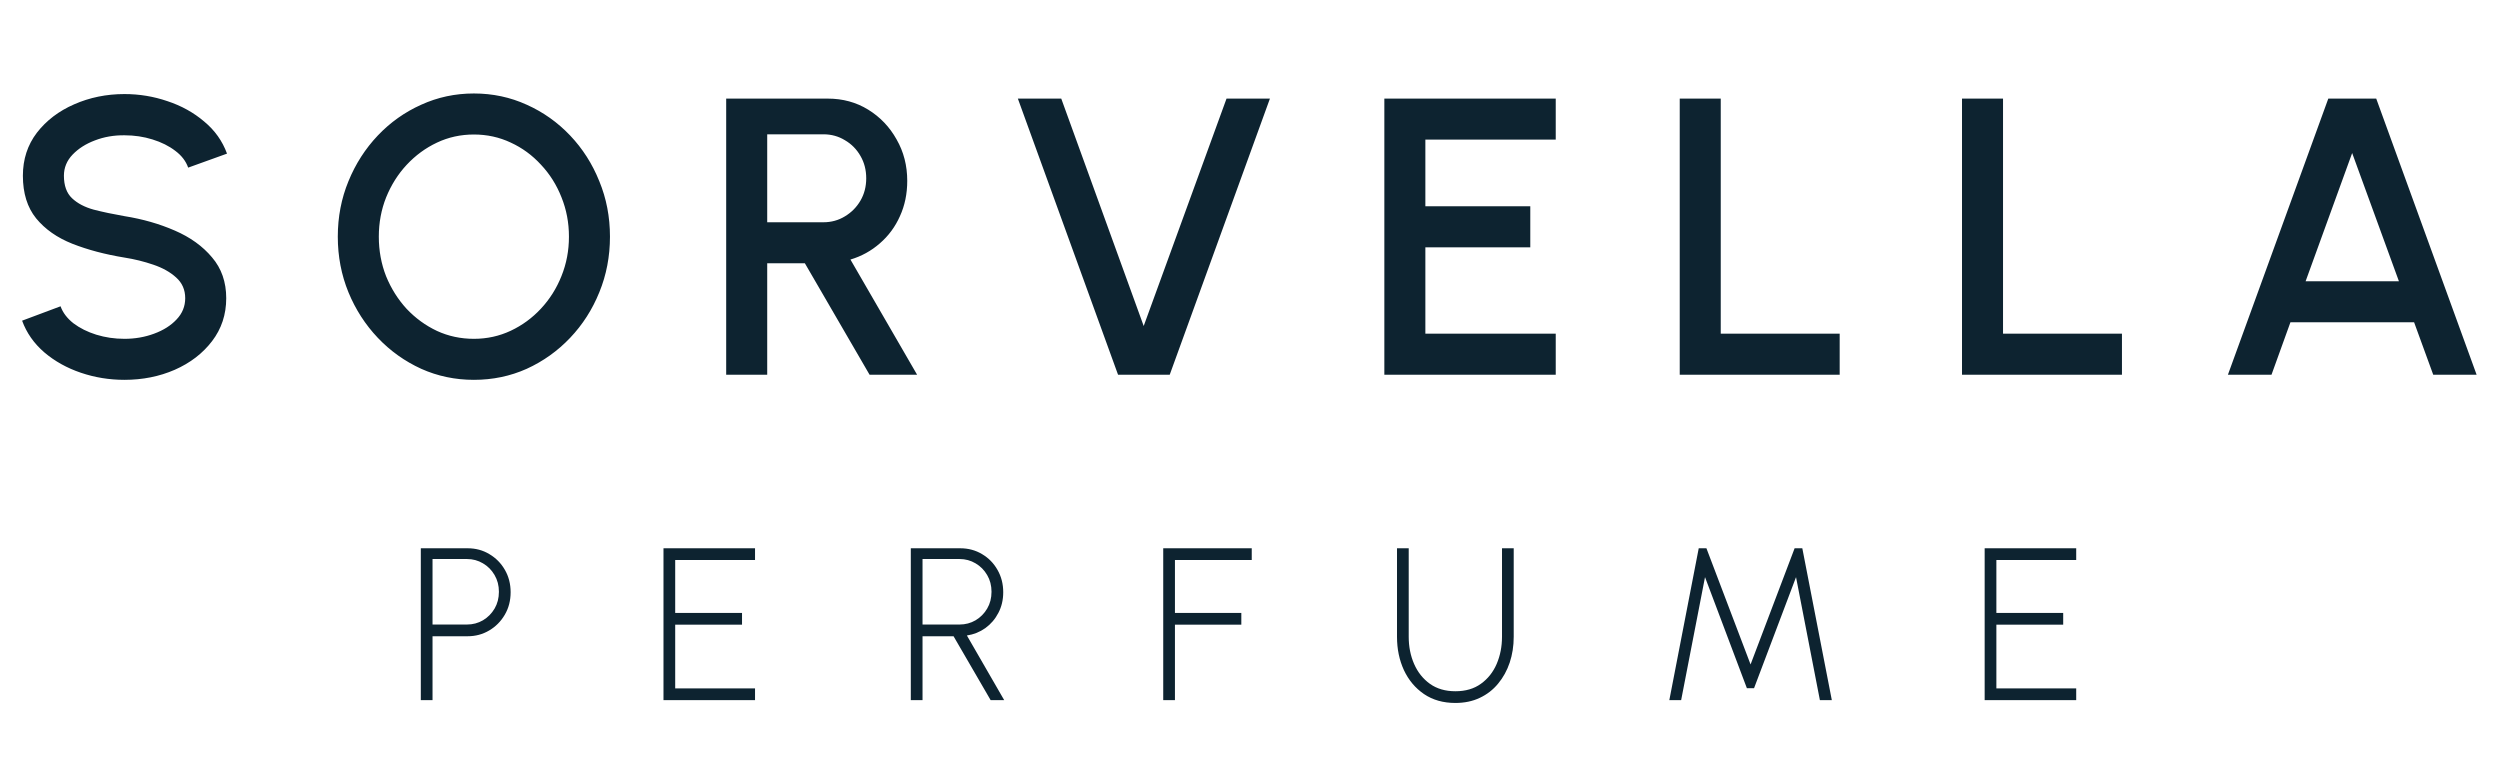
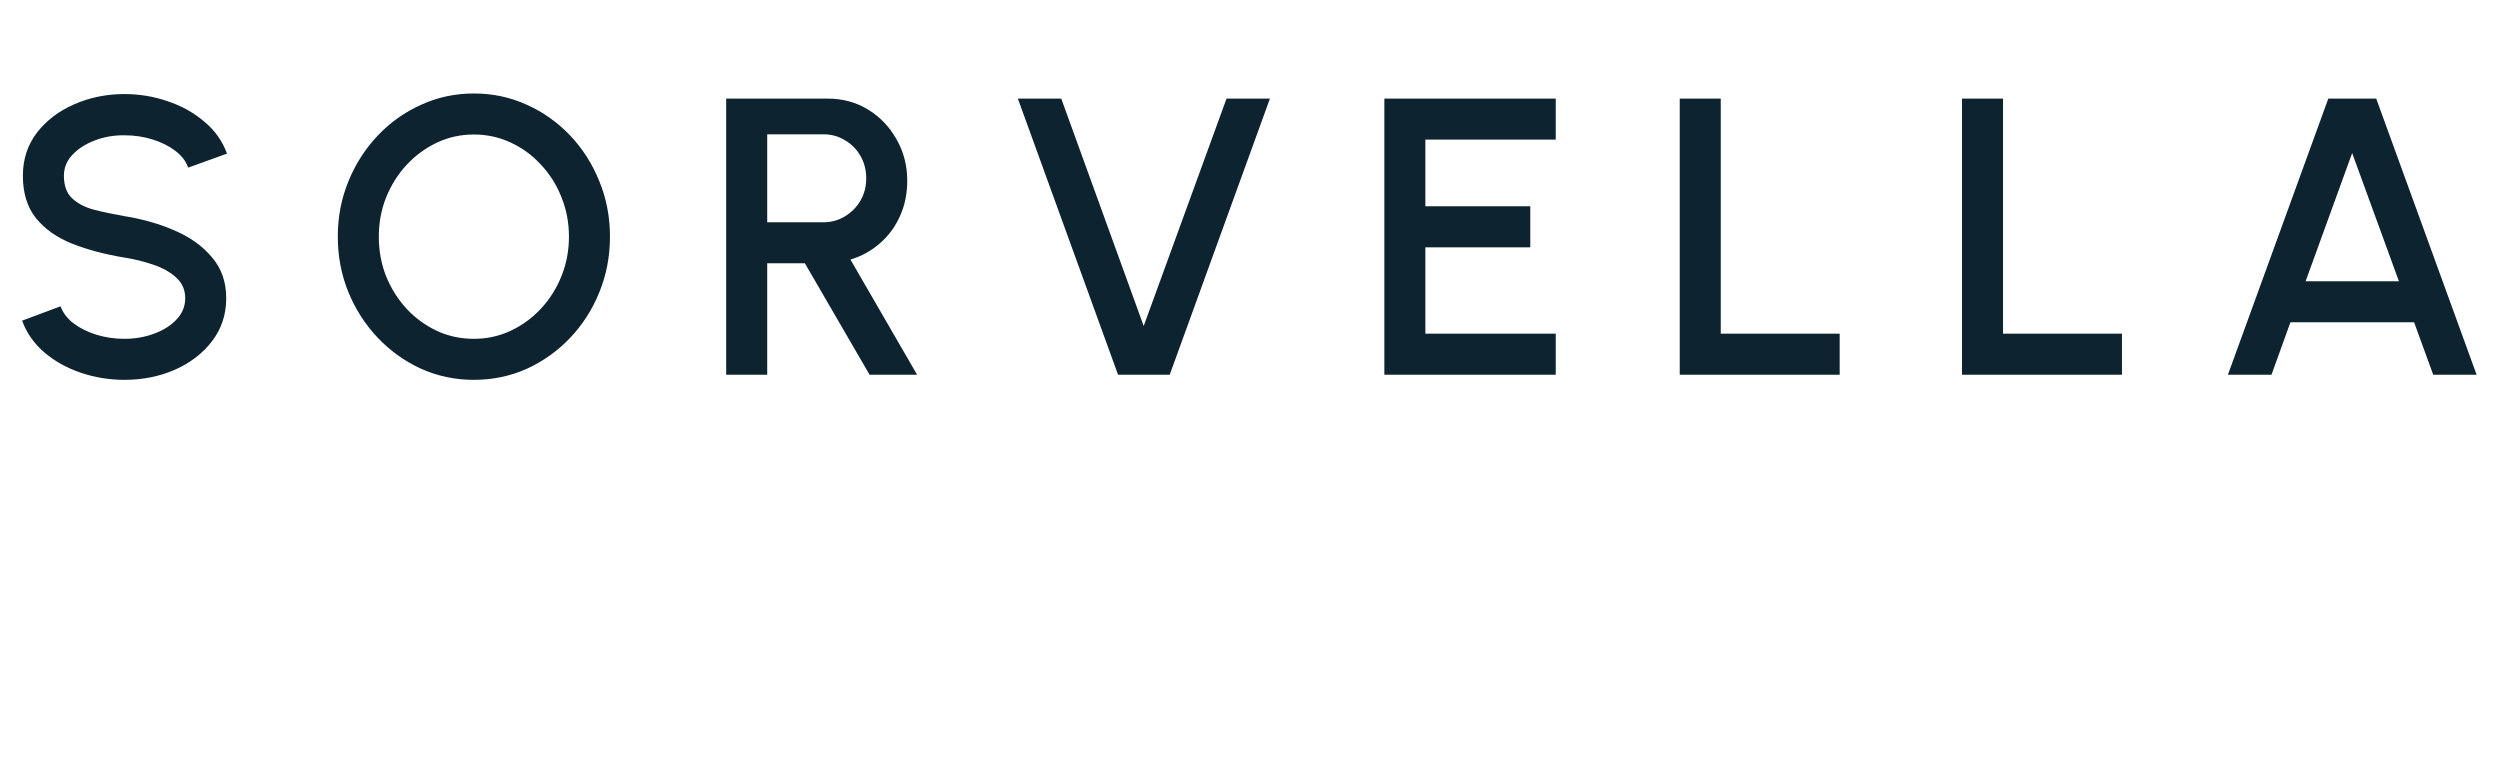
<svg xmlns="http://www.w3.org/2000/svg" width="251" height="76" viewBox="0 0 251 76" fill="none">
-   <path d="M12.496 38.136C10.977 38.136 9.519 37.899 8.12 37.424C6.72 36.949 5.499 36.269 4.456 35.384C3.413 34.486 2.668 33.424 2.219 32.196L6.08 30.751C6.304 31.384 6.733 31.952 7.367 32.454C8.014 32.942 8.78 33.325 9.664 33.602C10.562 33.879 11.506 34.018 12.496 34.018C13.552 34.018 14.542 33.846 15.466 33.503C16.403 33.16 17.155 32.684 17.723 32.077C18.304 31.47 18.595 30.757 18.595 29.939C18.595 29.094 18.291 28.401 17.684 27.86C17.09 27.318 16.324 26.889 15.387 26.573C14.463 26.256 13.499 26.018 12.496 25.86C10.555 25.543 8.813 25.081 7.268 24.474C5.737 23.866 4.522 23.015 3.625 21.919C2.74 20.823 2.298 19.398 2.298 17.642C2.298 15.992 2.767 14.553 3.704 13.325C4.654 12.098 5.902 11.147 7.446 10.474C9.004 9.788 10.687 9.444 12.496 9.444C13.987 9.444 15.426 9.682 16.812 10.157C18.212 10.619 19.439 11.299 20.495 12.197C21.565 13.081 22.33 14.157 22.792 15.424L18.892 16.83C18.667 16.183 18.238 15.622 17.604 15.147C16.971 14.659 16.205 14.276 15.307 13.999C14.423 13.722 13.486 13.583 12.496 13.583C11.44 13.57 10.45 13.741 9.525 14.098C8.615 14.441 7.869 14.916 7.288 15.523C6.707 16.131 6.417 16.837 6.417 17.642C6.417 18.632 6.687 19.385 7.228 19.899C7.77 20.414 8.496 20.797 9.407 21.048C10.331 21.286 11.36 21.503 12.496 21.701C14.317 21.992 16 22.474 17.545 23.147C19.103 23.82 20.35 24.718 21.288 25.84C22.238 26.949 22.713 28.315 22.713 29.939C22.713 31.576 22.238 33.015 21.288 34.255C20.35 35.483 19.103 36.44 17.545 37.127C16 37.8 14.317 38.136 12.496 38.136ZM47.578 38.136C45.703 38.136 43.941 37.767 42.291 37.028C40.641 36.275 39.188 35.239 37.934 33.919C36.68 32.599 35.697 31.074 34.984 29.345C34.271 27.602 33.915 25.741 33.915 23.761C33.915 21.781 34.271 19.926 34.984 18.197C35.697 16.454 36.68 14.923 37.934 13.603C39.188 12.283 40.641 11.253 42.291 10.514C43.941 9.761 45.703 9.385 47.578 9.385C49.465 9.385 51.234 9.761 52.884 10.514C54.535 11.253 55.987 12.283 57.241 13.603C58.495 14.923 59.472 16.454 60.171 18.197C60.884 19.926 61.241 21.781 61.241 23.761C61.241 25.741 60.884 27.602 60.171 29.345C59.472 31.074 58.495 32.599 57.241 33.919C55.987 35.239 54.535 36.275 52.884 37.028C51.234 37.767 49.465 38.136 47.578 38.136ZM47.578 34.018C48.898 34.018 50.132 33.747 51.281 33.206C52.429 32.665 53.439 31.926 54.31 30.988C55.195 30.038 55.881 28.949 56.37 27.721C56.871 26.48 57.122 25.16 57.122 23.761C57.122 22.361 56.871 21.041 56.37 19.8C55.881 18.56 55.195 17.471 54.31 16.533C53.439 15.583 52.429 14.844 51.281 14.316C50.132 13.774 48.898 13.504 47.578 13.504C46.258 13.504 45.023 13.774 43.875 14.316C42.726 14.857 41.71 15.603 40.825 16.553C39.954 17.49 39.268 18.579 38.766 19.82C38.278 21.048 38.033 22.361 38.033 23.761C38.033 25.173 38.278 26.5 38.766 27.741C39.268 28.968 39.954 30.058 40.825 31.008C41.71 31.945 42.726 32.684 43.875 33.226C45.023 33.754 46.258 34.018 47.578 34.018ZM72.909 37.622V9.9H83.107C84.612 9.9 85.965 10.269 87.166 11.009C88.368 11.748 89.318 12.745 90.018 13.999C90.731 15.24 91.087 16.626 91.087 18.157C91.087 19.451 90.843 20.632 90.355 21.701C89.879 22.771 89.206 23.682 88.335 24.434C87.477 25.186 86.493 25.728 85.384 26.058L92.077 37.622H87.305L80.81 26.434H77.028V37.622H72.909ZM77.028 22.315H82.672C83.464 22.315 84.183 22.117 84.83 21.721C85.49 21.325 86.011 20.797 86.394 20.137C86.777 19.477 86.969 18.731 86.969 17.9C86.969 17.068 86.777 16.322 86.394 15.662C86.011 14.989 85.49 14.461 84.83 14.078C84.183 13.682 83.464 13.484 82.672 13.484H77.028V22.315ZM112.252 37.622L102.193 9.9H106.55L114.827 32.731L123.143 9.9H127.5L117.44 37.622H112.252ZM138.988 37.622V9.9H156.196V14.018H143.107V20.711H153.641V24.83H143.107V33.503H156.196V37.622H138.988ZM168.645 37.622V9.9H172.763V33.503H184.704V37.622H168.645ZM196.985 37.622V9.9H201.104V33.503H213.044V37.622H196.985ZM233.761 9.9H238.573L248.652 37.622H244.296L242.375 32.355H229.96L228.059 37.622H223.683L233.761 9.9ZM231.484 28.236H240.85L236.157 15.365L231.484 28.236Z" fill="#0D2330" />
-   <path d="M42.25 70.294V55.047H46.955C47.761 55.047 48.487 55.243 49.133 55.635C49.786 56.02 50.306 56.546 50.69 57.214C51.075 57.882 51.267 58.63 51.267 59.457C51.267 60.3 51.072 61.055 50.679 61.723C50.287 62.391 49.765 62.917 49.111 63.302C48.458 63.687 47.739 63.879 46.955 63.879H43.426V70.294H42.25ZM43.426 62.703H46.879C47.467 62.703 48.004 62.561 48.49 62.278C48.977 61.988 49.365 61.596 49.656 61.102C49.946 60.608 50.091 60.045 50.091 59.414C50.091 58.789 49.946 58.23 49.656 57.737C49.365 57.236 48.977 56.844 48.49 56.56C48.004 56.27 47.467 56.125 46.879 56.125H43.426V62.703ZM66.614 70.294V55.047H75.805V56.223H67.79V61.538H74.499V62.714H67.79V69.118H75.805V70.294H66.614ZM91.445 70.294V55.047H96.412C97.218 55.047 97.947 55.243 98.601 55.635C99.254 56.02 99.77 56.546 100.147 57.214C100.532 57.882 100.724 58.63 100.724 59.457C100.724 60.227 100.561 60.92 100.234 61.538C99.915 62.155 99.48 62.663 98.927 63.062C98.376 63.454 97.758 63.701 97.076 63.803L100.822 70.294H99.461L95.737 63.879H92.622V70.294H91.445ZM92.622 62.703H96.335C96.924 62.703 97.461 62.561 97.947 62.278C98.434 61.988 98.822 61.596 99.112 61.102C99.403 60.608 99.548 60.045 99.548 59.414C99.548 58.789 99.403 58.23 99.112 57.737C98.822 57.236 98.434 56.844 97.947 56.56C97.461 56.27 96.924 56.125 96.335 56.125H92.622V62.703ZM116.788 70.294V55.047H125.675V56.223H117.964V61.538H124.629V62.714H117.964V70.294H116.788ZM146.118 70.577C144.898 70.577 143.849 70.279 142.97 69.684C142.099 69.088 141.427 68.29 140.956 67.288C140.49 66.279 140.259 65.16 140.259 63.934V55.047H141.435V63.934C141.435 64.928 141.616 65.839 141.979 66.667C142.342 67.495 142.872 68.159 143.569 68.66C144.266 69.154 145.116 69.401 146.118 69.401C147.142 69.401 147.998 69.15 148.688 68.649C149.385 68.148 149.911 67.484 150.267 66.656C150.623 65.821 150.801 64.914 150.801 63.934V55.047H151.977V63.934C151.977 64.856 151.842 65.719 151.574 66.525C151.305 67.324 150.917 68.028 150.409 68.638C149.908 69.248 149.294 69.724 148.568 70.065C147.849 70.406 147.033 70.577 146.118 70.577ZM167.6 70.294L170.552 55.047H171.325L175.757 66.711L180.179 55.047H180.952L183.915 70.294H182.717L180.321 57.944L176.106 69.096H175.387L171.183 57.944L168.787 70.294H167.6ZM199.26 70.294V55.047H208.451V56.223H200.436V61.538H207.145V62.714H200.436V69.118H208.451V70.294H199.26Z" fill="#0D2330" />
+   <path d="M12.496 38.136C10.977 38.136 9.519 37.899 8.12 37.424C6.72 36.949 5.499 36.269 4.456 35.384C3.413 34.486 2.668 33.424 2.219 32.196L6.08 30.751C6.304 31.384 6.733 31.952 7.367 32.454C8.014 32.942 8.78 33.325 9.664 33.602C10.562 33.879 11.506 34.018 12.496 34.018C13.552 34.018 14.542 33.846 15.466 33.503C16.403 33.16 17.155 32.684 17.723 32.077C18.304 31.47 18.595 30.757 18.595 29.939C18.595 29.094 18.291 28.401 17.684 27.86C17.09 27.318 16.324 26.889 15.387 26.573C14.463 26.256 13.499 26.018 12.496 25.86C10.555 25.543 8.813 25.081 7.268 24.474C5.737 23.866 4.522 23.015 3.625 21.919C2.74 20.823 2.298 19.398 2.298 17.642C2.298 15.992 2.767 14.553 3.704 13.325C4.654 12.098 5.902 11.147 7.446 10.474C9.004 9.788 10.687 9.444 12.496 9.444C13.987 9.444 15.426 9.682 16.812 10.157C18.212 10.619 19.439 11.299 20.495 12.197C21.565 13.081 22.33 14.157 22.792 15.424L18.892 16.83C18.667 16.183 18.238 15.622 17.604 15.147C16.971 14.659 16.205 14.276 15.307 13.999C14.423 13.722 13.486 13.583 12.496 13.583C11.44 13.57 10.45 13.741 9.525 14.098C8.615 14.441 7.869 14.916 7.288 15.523C6.707 16.131 6.417 16.837 6.417 17.642C6.417 18.632 6.687 19.385 7.228 19.899C7.77 20.414 8.496 20.797 9.407 21.048C10.331 21.286 11.36 21.503 12.496 21.701C14.317 21.992 16 22.474 17.545 23.147C19.103 23.82 20.35 24.718 21.288 25.84C22.238 26.949 22.713 28.315 22.713 29.939C22.713 31.576 22.238 33.015 21.288 34.255C20.35 35.483 19.103 36.44 17.545 37.127C16 37.8 14.317 38.136 12.496 38.136ZM47.578 38.136C45.703 38.136 43.941 37.767 42.291 37.028C40.641 36.275 39.188 35.239 37.934 33.919C36.68 32.599 35.697 31.074 34.984 29.345C34.271 27.602 33.915 25.741 33.915 23.761C33.915 21.781 34.271 19.926 34.984 18.197C35.697 16.454 36.68 14.923 37.934 13.603C39.188 12.283 40.641 11.253 42.291 10.514C43.941 9.761 45.703 9.385 47.578 9.385C49.465 9.385 51.234 9.761 52.884 10.514C54.535 11.253 55.987 12.283 57.241 13.603C58.495 14.923 59.472 16.454 60.171 18.197C60.884 19.926 61.241 21.781 61.241 23.761C61.241 25.741 60.884 27.602 60.171 29.345C59.472 31.074 58.495 32.599 57.241 33.919C55.987 35.239 54.535 36.275 52.884 37.028C51.234 37.767 49.465 38.136 47.578 38.136ZM47.578 34.018C48.898 34.018 50.132 33.747 51.281 33.206C52.429 32.665 53.439 31.926 54.31 30.988C55.195 30.038 55.881 28.949 56.37 27.721C56.871 26.48 57.122 25.16 57.122 23.761C57.122 22.361 56.871 21.041 56.37 19.8C55.881 18.56 55.195 17.471 54.31 16.533C53.439 15.583 52.429 14.844 51.281 14.316C50.132 13.774 48.898 13.504 47.578 13.504C46.258 13.504 45.023 13.774 43.875 14.316C42.726 14.857 41.71 15.603 40.825 16.553C39.954 17.49 39.268 18.579 38.766 19.82C38.278 21.048 38.033 22.361 38.033 23.761C38.033 25.173 38.278 26.5 38.766 27.741C39.268 28.968 39.954 30.058 40.825 31.008C41.71 31.945 42.726 32.684 43.875 33.226C45.023 33.754 46.258 34.018 47.578 34.018ZM72.909 37.622V9.9H83.107C84.612 9.9 85.965 10.269 87.166 11.009C88.368 11.748 89.318 12.745 90.018 13.999C90.731 15.24 91.087 16.626 91.087 18.157C91.087 19.451 90.843 20.632 90.355 21.701C89.879 22.771 89.206 23.682 88.335 24.434C87.477 25.186 86.493 25.728 85.384 26.058L92.077 37.622H87.305L80.81 26.434H77.028V37.622H72.909ZM77.028 22.315H82.672C83.464 22.315 84.183 22.117 84.83 21.721C85.49 21.325 86.011 20.797 86.394 20.137C86.777 19.477 86.969 18.731 86.969 17.9C86.969 17.068 86.777 16.322 86.394 15.662C86.011 14.989 85.49 14.461 84.83 14.078C84.183 13.682 83.464 13.484 82.672 13.484H77.028V22.315ZM112.252 37.622L102.193 9.9H106.55L114.827 32.731L123.143 9.9H127.5L117.44 37.622H112.252ZM138.988 37.622V9.9H156.196V14.018H143.107V20.711H153.641V24.83H143.107V33.503H156.196V37.622H138.988ZM168.645 37.622V9.9H172.763V33.503H184.704V37.622H168.645ZM196.985 37.622V9.9H201.104V33.503H213.044V37.622H196.985ZM233.761 9.9H238.573L248.652 37.622H244.296L242.375 32.355H229.96L228.059 37.622H223.683L233.761 9.9M231.484 28.236H240.85L236.157 15.365L231.484 28.236Z" fill="#0D2330" />
</svg>